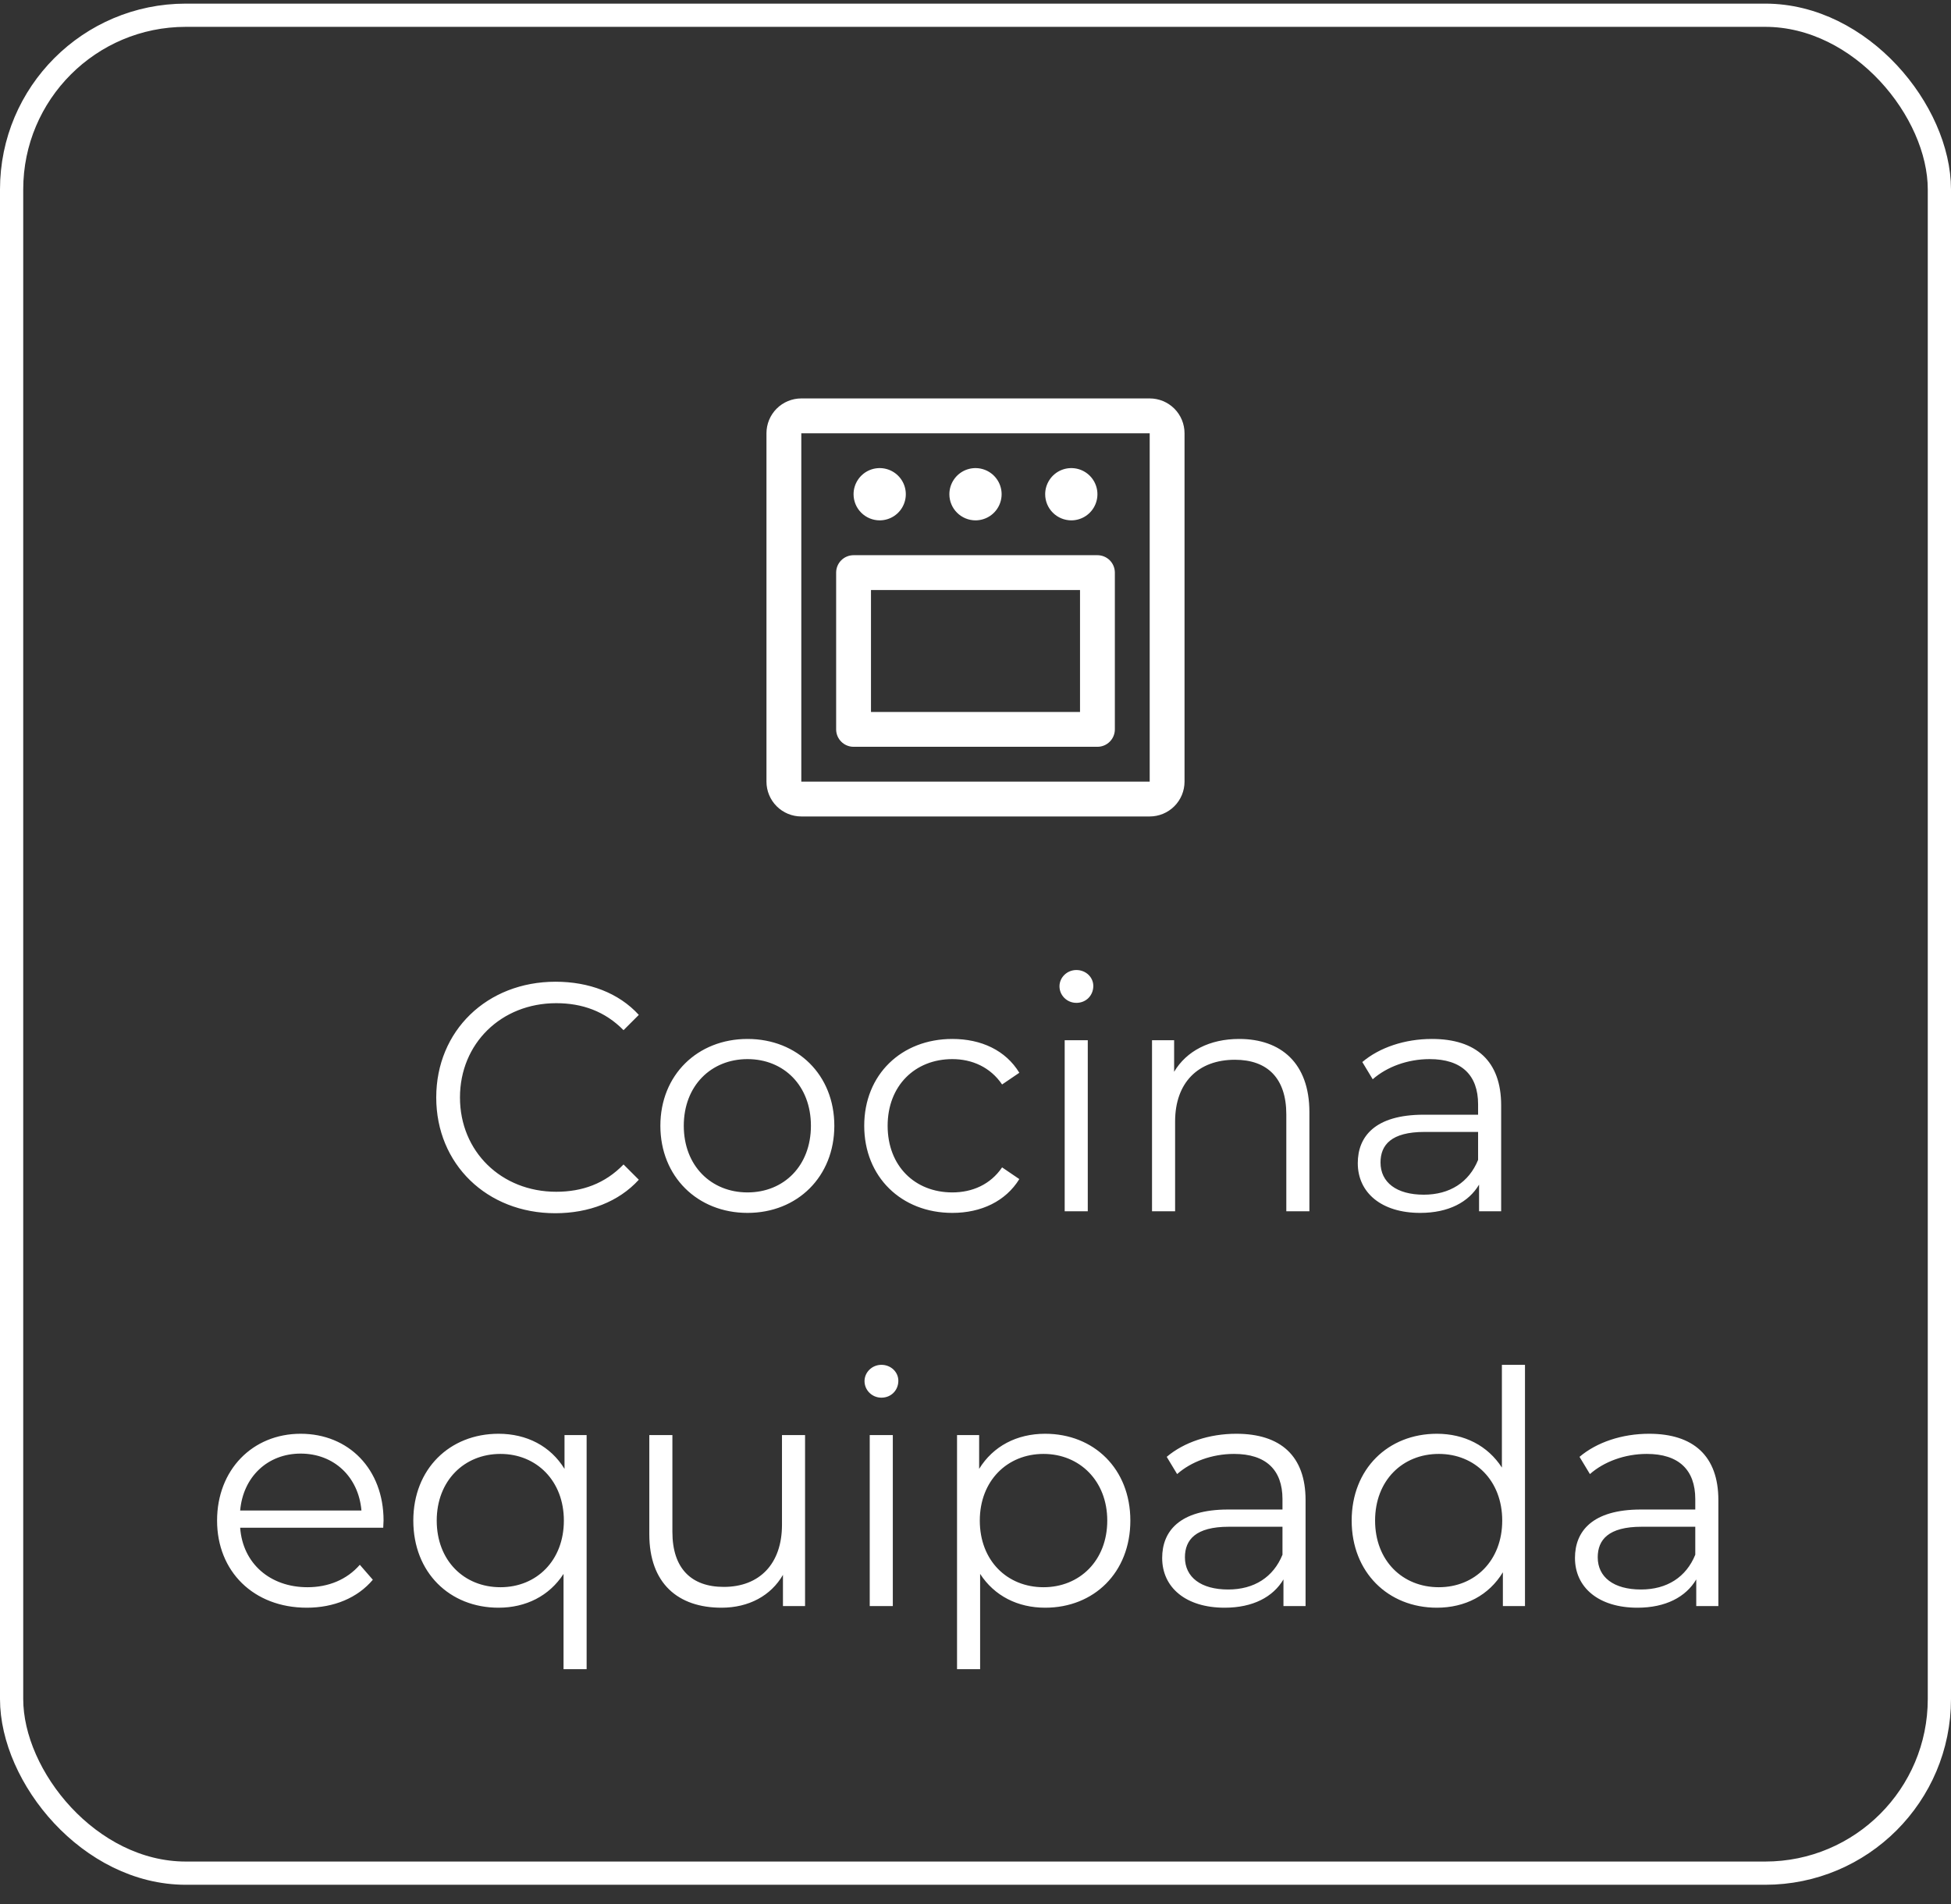
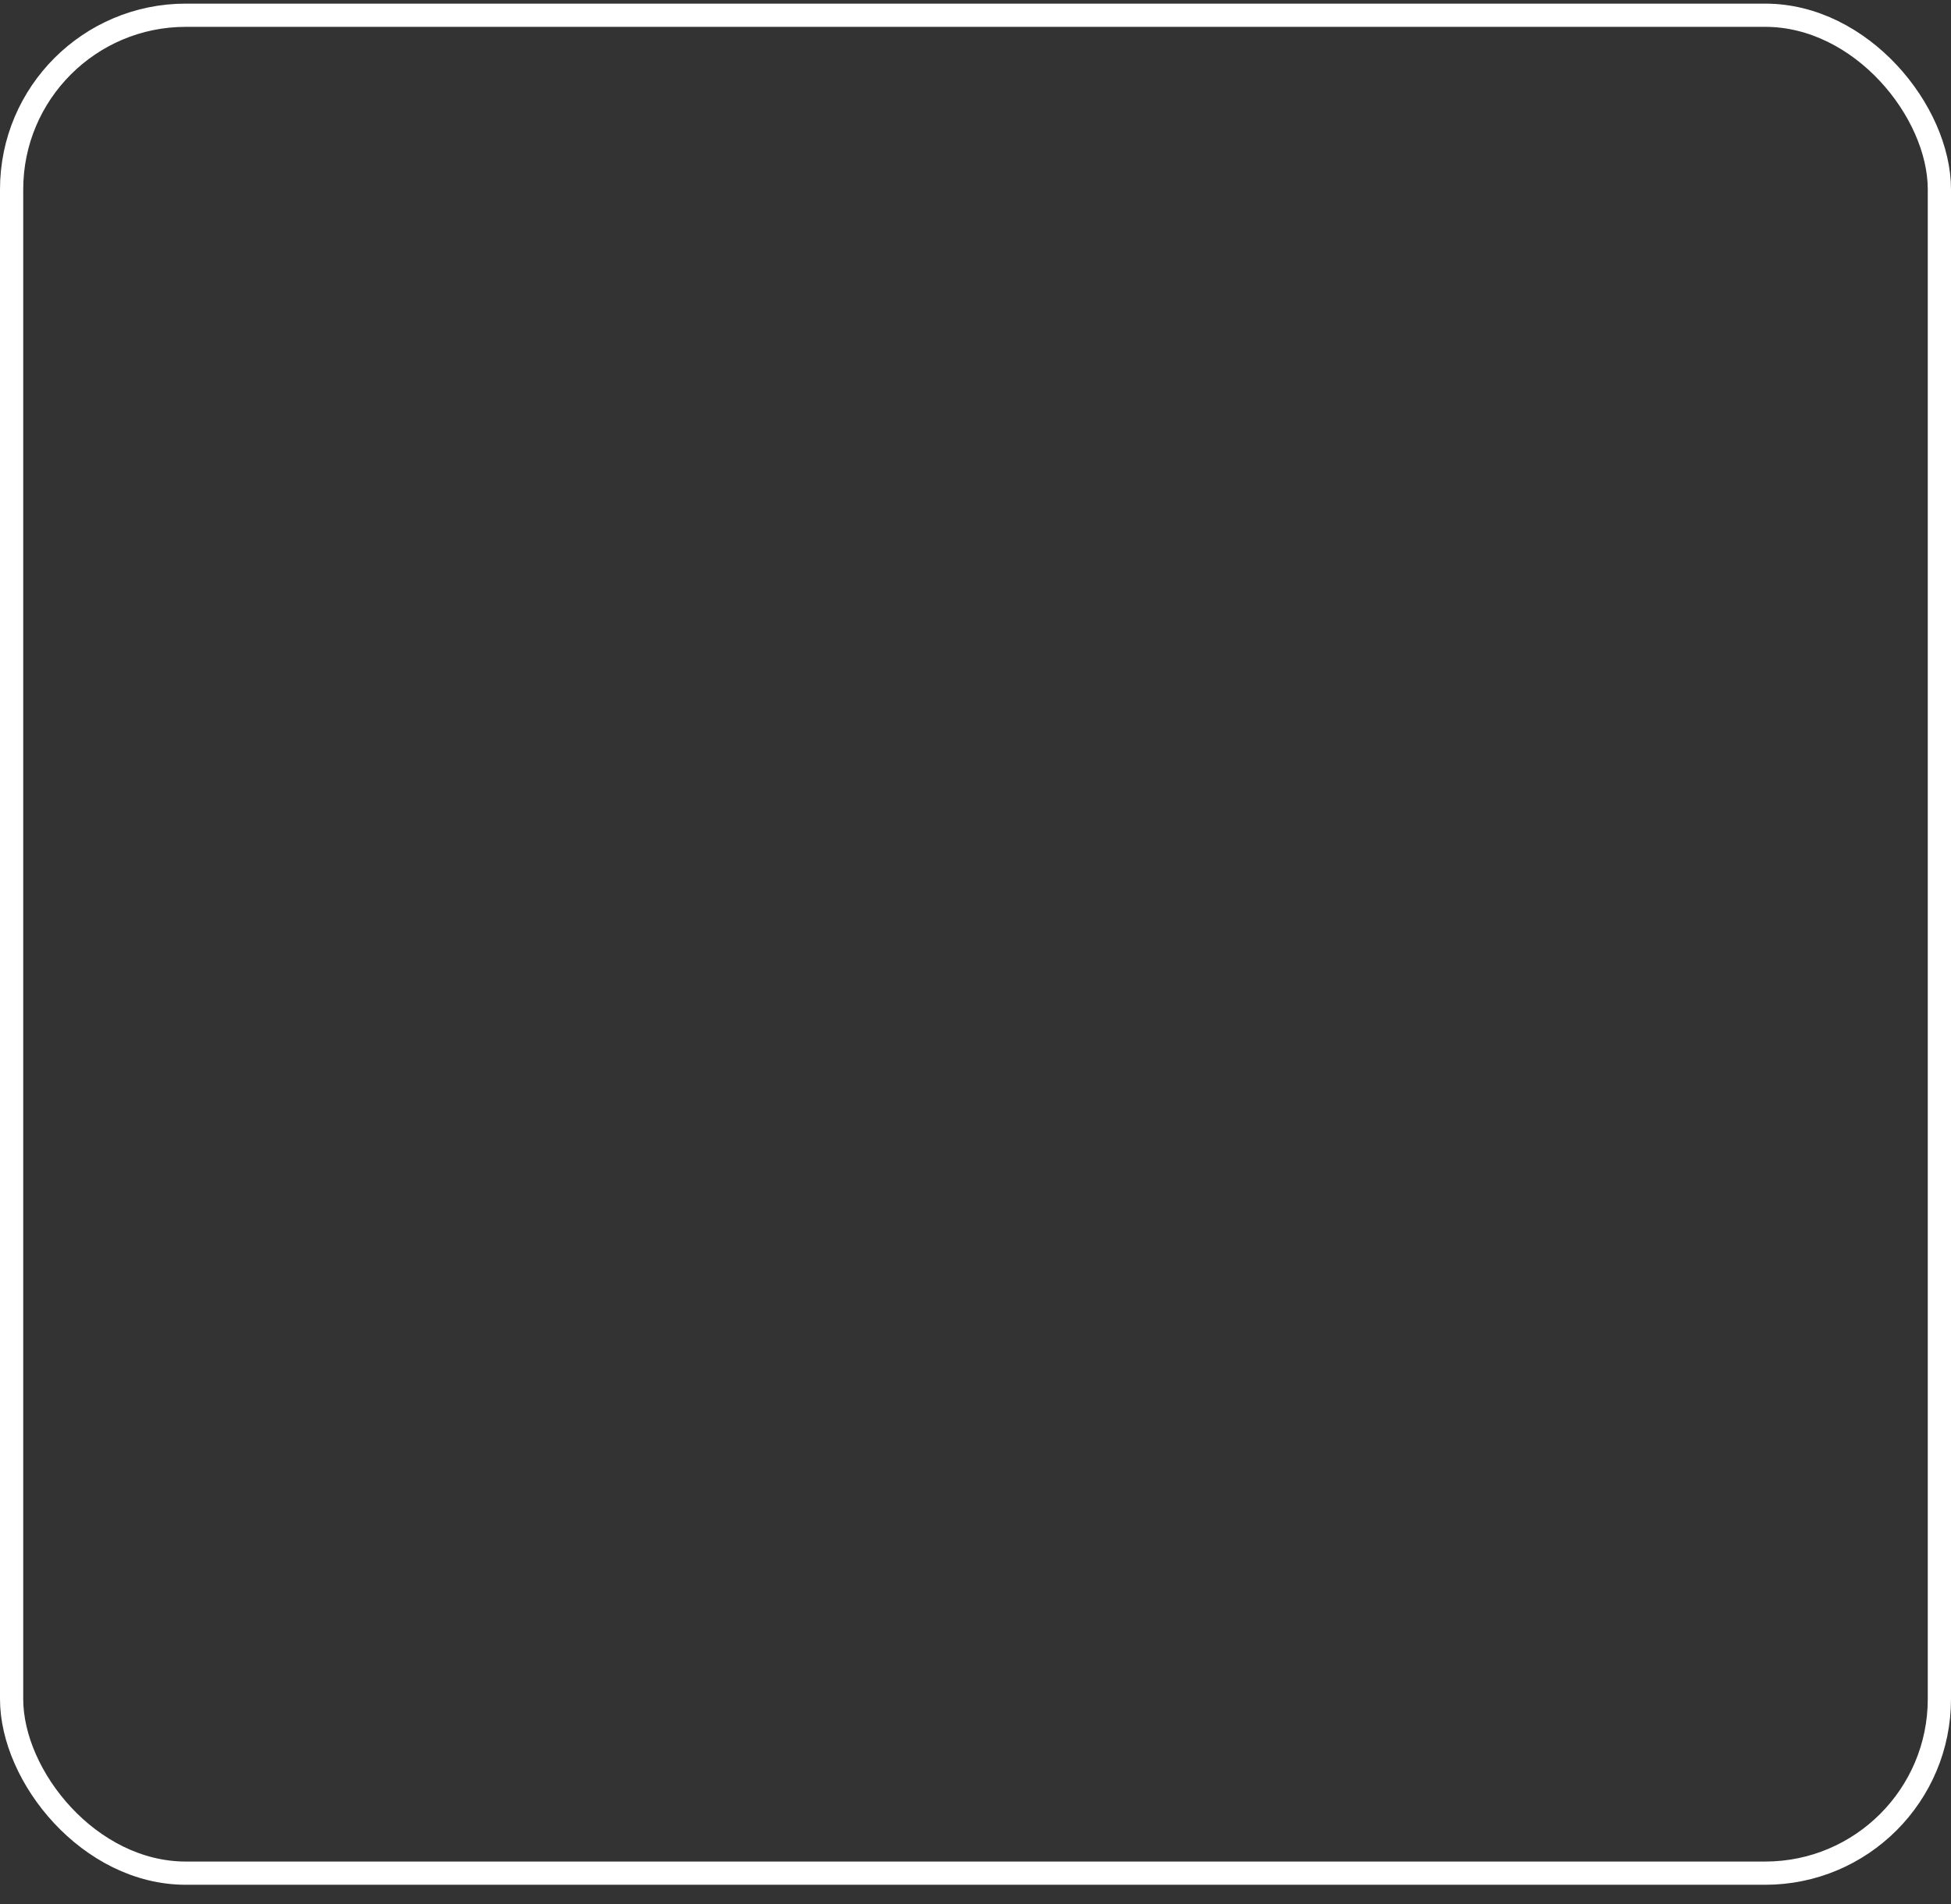
<svg xmlns="http://www.w3.org/2000/svg" width="84" height="82" viewBox="0 0 84 82" fill="none">
  <rect x="0" y="0" width="84" height="82" fill="#333333" stroke="none" />
  <rect x="0.5" y="0.656" width="83" height="80" rx="7.5" stroke="white" />
-   <path d="M49.5 17.156H34.5C34.102 17.156 33.721 17.314 33.439 17.595C33.158 17.876 33 18.258 33 18.656V33.656C33 34.054 33.158 34.435 33.439 34.716C33.721 34.998 34.102 35.156 34.5 35.156H49.5C49.898 35.156 50.279 34.998 50.561 34.716C50.842 34.435 51 34.054 51 33.656V18.656C51 18.258 50.842 17.876 50.561 17.595C50.279 17.314 49.898 17.156 49.5 17.156ZM49.5 33.656H34.5V18.656H49.5V33.656ZM36.75 21.281C36.75 21.058 36.816 20.841 36.94 20.656C37.063 20.471 37.239 20.326 37.444 20.241C37.65 20.156 37.876 20.134 38.094 20.177C38.313 20.221 38.513 20.328 38.67 20.485C38.828 20.643 38.935 20.843 38.978 21.061C39.022 21.279 38.999 21.506 38.914 21.711C38.829 21.917 38.685 22.093 38.5 22.216C38.315 22.34 38.097 22.406 37.875 22.406C37.577 22.406 37.291 22.287 37.08 22.076C36.868 21.865 36.75 21.579 36.75 21.281ZM40.875 21.281C40.875 21.058 40.941 20.841 41.065 20.656C41.188 20.471 41.364 20.326 41.569 20.241C41.775 20.156 42.001 20.134 42.219 20.177C42.438 20.221 42.638 20.328 42.795 20.485C42.953 20.643 43.06 20.843 43.103 21.061C43.147 21.279 43.124 21.506 43.039 21.711C42.954 21.917 42.81 22.093 42.625 22.216C42.44 22.34 42.222 22.406 42 22.406C41.702 22.406 41.416 22.287 41.205 22.076C40.993 21.865 40.875 21.579 40.875 21.281ZM45 21.281C45 21.058 45.066 20.841 45.19 20.656C45.313 20.471 45.489 20.326 45.694 20.241C45.9 20.156 46.126 20.134 46.344 20.177C46.563 20.221 46.763 20.328 46.92 20.485C47.078 20.643 47.185 20.843 47.228 21.061C47.272 21.279 47.249 21.506 47.164 21.711C47.079 21.917 46.935 22.093 46.75 22.216C46.565 22.34 46.347 22.406 46.125 22.406C45.827 22.406 45.541 22.287 45.33 22.076C45.118 21.865 45 21.579 45 21.281ZM47.25 23.906H36.75C36.551 23.906 36.36 23.985 36.22 24.125C36.079 24.266 36 24.457 36 24.656V31.406C36 31.605 36.079 31.795 36.22 31.936C36.36 32.077 36.551 32.156 36.75 32.156H47.25C47.449 32.156 47.64 32.077 47.78 31.936C47.921 31.795 48 31.605 48 31.406V24.656C48 24.457 47.921 24.266 47.78 24.125C47.64 23.985 47.449 23.906 47.25 23.906ZM46.5 30.656H37.5V25.406H46.5V30.656Z" fill="white" />
-   <path d="M23.906 52.24C20.966 52.24 18.782 50.126 18.782 47.256C18.782 44.386 20.966 42.272 23.92 42.272C25.348 42.272 26.636 42.748 27.504 43.7L26.846 44.358C26.048 43.546 25.068 43.196 23.948 43.196C21.582 43.196 19.804 44.932 19.804 47.256C19.804 49.58 21.582 51.316 23.948 51.316C25.068 51.316 26.048 50.966 26.846 50.14L27.504 50.798C26.636 51.75 25.348 52.24 23.906 52.24ZM32.184 52.226C30.028 52.226 28.432 50.658 28.432 48.474C28.432 46.29 30.028 44.736 32.184 44.736C34.34 44.736 35.922 46.29 35.922 48.474C35.922 50.658 34.34 52.226 32.184 52.226ZM32.184 51.344C33.752 51.344 34.914 50.196 34.914 48.474C34.914 46.752 33.752 45.604 32.184 45.604C30.616 45.604 29.44 46.752 29.44 48.474C29.44 50.196 30.616 51.344 32.184 51.344ZM41.003 52.226C38.805 52.226 37.209 50.672 37.209 48.474C37.209 46.276 38.805 44.736 41.003 44.736C42.249 44.736 43.299 45.226 43.887 46.192L43.145 46.696C42.641 45.954 41.857 45.604 41.003 45.604C39.393 45.604 38.217 46.752 38.217 48.474C38.217 50.21 39.393 51.344 41.003 51.344C41.857 51.344 42.641 51.008 43.145 50.266L43.887 50.77C43.299 51.722 42.249 52.226 41.003 52.226ZM46.344 43.182C45.938 43.182 45.616 42.86 45.616 42.468C45.616 42.09 45.938 41.768 46.344 41.768C46.75 41.768 47.072 42.076 47.072 42.454C47.072 42.86 46.764 43.182 46.344 43.182ZM45.84 52.156V44.792H46.834V52.156H45.84ZM53.352 44.736C55.144 44.736 56.376 45.772 56.376 47.886V52.156H55.382V47.984C55.382 46.43 54.57 45.632 53.17 45.632C51.588 45.632 50.594 46.612 50.594 48.292V52.156H49.6V44.792H50.552V46.15C51.084 45.254 52.078 44.736 53.352 44.736ZM61.651 44.736C63.554 44.736 64.632 45.688 64.632 47.592V52.156H63.681V51.008C63.233 51.764 62.364 52.226 61.147 52.226C59.48 52.226 58.459 51.358 58.459 50.084C58.459 48.95 59.187 47.998 61.3 47.998H63.639V47.55C63.639 46.29 62.925 45.604 61.553 45.604C60.6 45.604 59.705 45.94 59.102 46.472L58.654 45.73C59.397 45.1 60.489 44.736 61.651 44.736ZM61.3 51.442C62.42 51.442 63.246 50.91 63.639 49.944V48.74H61.328C59.901 48.74 59.438 49.3 59.438 50.056C59.438 50.91 60.124 51.442 61.3 51.442ZM16.514 65.474C16.514 65.558 16.5 65.67 16.5 65.782H10.34C10.452 67.322 11.628 68.344 13.238 68.344C14.134 68.344 14.932 68.022 15.492 67.378L16.052 68.022C15.394 68.806 14.372 69.226 13.21 69.226C10.914 69.226 9.346 67.658 9.346 65.474C9.346 63.29 10.872 61.736 12.944 61.736C15.016 61.736 16.514 63.262 16.514 65.474ZM12.944 62.59C11.516 62.59 10.466 63.598 10.34 65.04H15.562C15.436 63.598 14.386 62.59 12.944 62.59ZM24.305 61.792H25.257V71.872H24.263V67.77C23.647 68.722 22.639 69.226 21.463 69.226C19.363 69.226 17.795 67.714 17.795 65.474C17.795 63.248 19.363 61.736 21.463 61.736C22.681 61.736 23.703 62.268 24.305 63.248V61.792ZM21.547 68.344C23.101 68.344 24.277 67.196 24.277 65.474C24.277 63.766 23.101 62.604 21.547 62.604C19.979 62.604 18.803 63.766 18.803 65.474C18.803 67.196 19.979 68.344 21.547 68.344ZM33.668 61.792H34.662V69.156H33.71V67.812C33.192 68.708 32.24 69.226 31.064 69.226C29.188 69.226 27.956 68.176 27.956 66.062V61.792H28.95V65.964C28.95 67.532 29.762 68.33 31.162 68.33C32.702 68.33 33.668 67.336 33.668 65.656V61.792ZM37.95 60.182C37.544 60.182 37.222 59.86 37.222 59.468C37.222 59.09 37.544 58.768 37.95 58.768C38.356 58.768 38.678 59.076 38.678 59.454C38.678 59.86 38.37 60.182 37.95 60.182ZM37.446 69.156V61.792H38.44V69.156H37.446ZM44.999 61.736C47.099 61.736 48.667 63.248 48.667 65.474C48.667 67.714 47.099 69.226 44.999 69.226C43.823 69.226 42.815 68.722 42.199 67.77V71.872H41.205V61.792H42.157V63.248C42.759 62.268 43.781 61.736 44.999 61.736ZM44.929 68.344C46.483 68.344 47.673 67.196 47.673 65.474C47.673 63.766 46.483 62.604 44.929 62.604C43.361 62.604 42.185 63.766 42.185 65.474C42.185 67.196 43.361 68.344 44.929 68.344ZM53.229 61.736C55.133 61.736 56.211 62.688 56.211 64.592V69.156H55.259V68.008C54.811 68.764 53.943 69.226 52.725 69.226C51.059 69.226 50.037 68.358 50.037 67.084C50.037 65.95 50.765 64.998 52.879 64.998H55.217V64.55C55.217 63.29 54.503 62.604 53.131 62.604C52.179 62.604 51.283 62.94 50.681 63.472L50.233 62.73C50.975 62.1 52.067 61.736 53.229 61.736ZM52.879 68.442C53.999 68.442 54.825 67.91 55.217 66.944V65.74H52.907C51.479 65.74 51.017 66.3 51.017 67.056C51.017 67.91 51.703 68.442 52.879 68.442ZM64.664 58.768H65.658V69.156H64.706V67.7C64.104 68.694 63.082 69.226 61.864 69.226C59.764 69.226 58.196 67.7 58.196 65.474C58.196 63.248 59.764 61.736 61.864 61.736C63.04 61.736 64.048 62.24 64.664 63.192V58.768ZM61.948 68.344C63.502 68.344 64.678 67.196 64.678 65.474C64.678 63.752 63.502 62.604 61.948 62.604C60.38 62.604 59.204 63.752 59.204 65.474C59.204 67.196 60.38 68.344 61.948 68.344ZM71.002 61.736C72.906 61.736 73.984 62.688 73.984 64.592V69.156H73.032V68.008C72.584 68.764 71.716 69.226 70.498 69.226C68.832 69.226 67.81 68.358 67.81 67.084C67.81 65.95 68.538 64.998 70.652 64.998H72.99V64.55C72.99 63.29 72.276 62.604 70.904 62.604C69.952 62.604 69.056 62.94 68.454 63.472L68.006 62.73C68.748 62.1 69.84 61.736 71.002 61.736ZM70.652 68.442C71.772 68.442 72.598 67.91 72.99 66.944V65.74H70.68C69.252 65.74 68.79 66.3 68.79 67.056C68.79 67.91 69.476 68.442 70.652 68.442Z" fill="white" />
</svg>